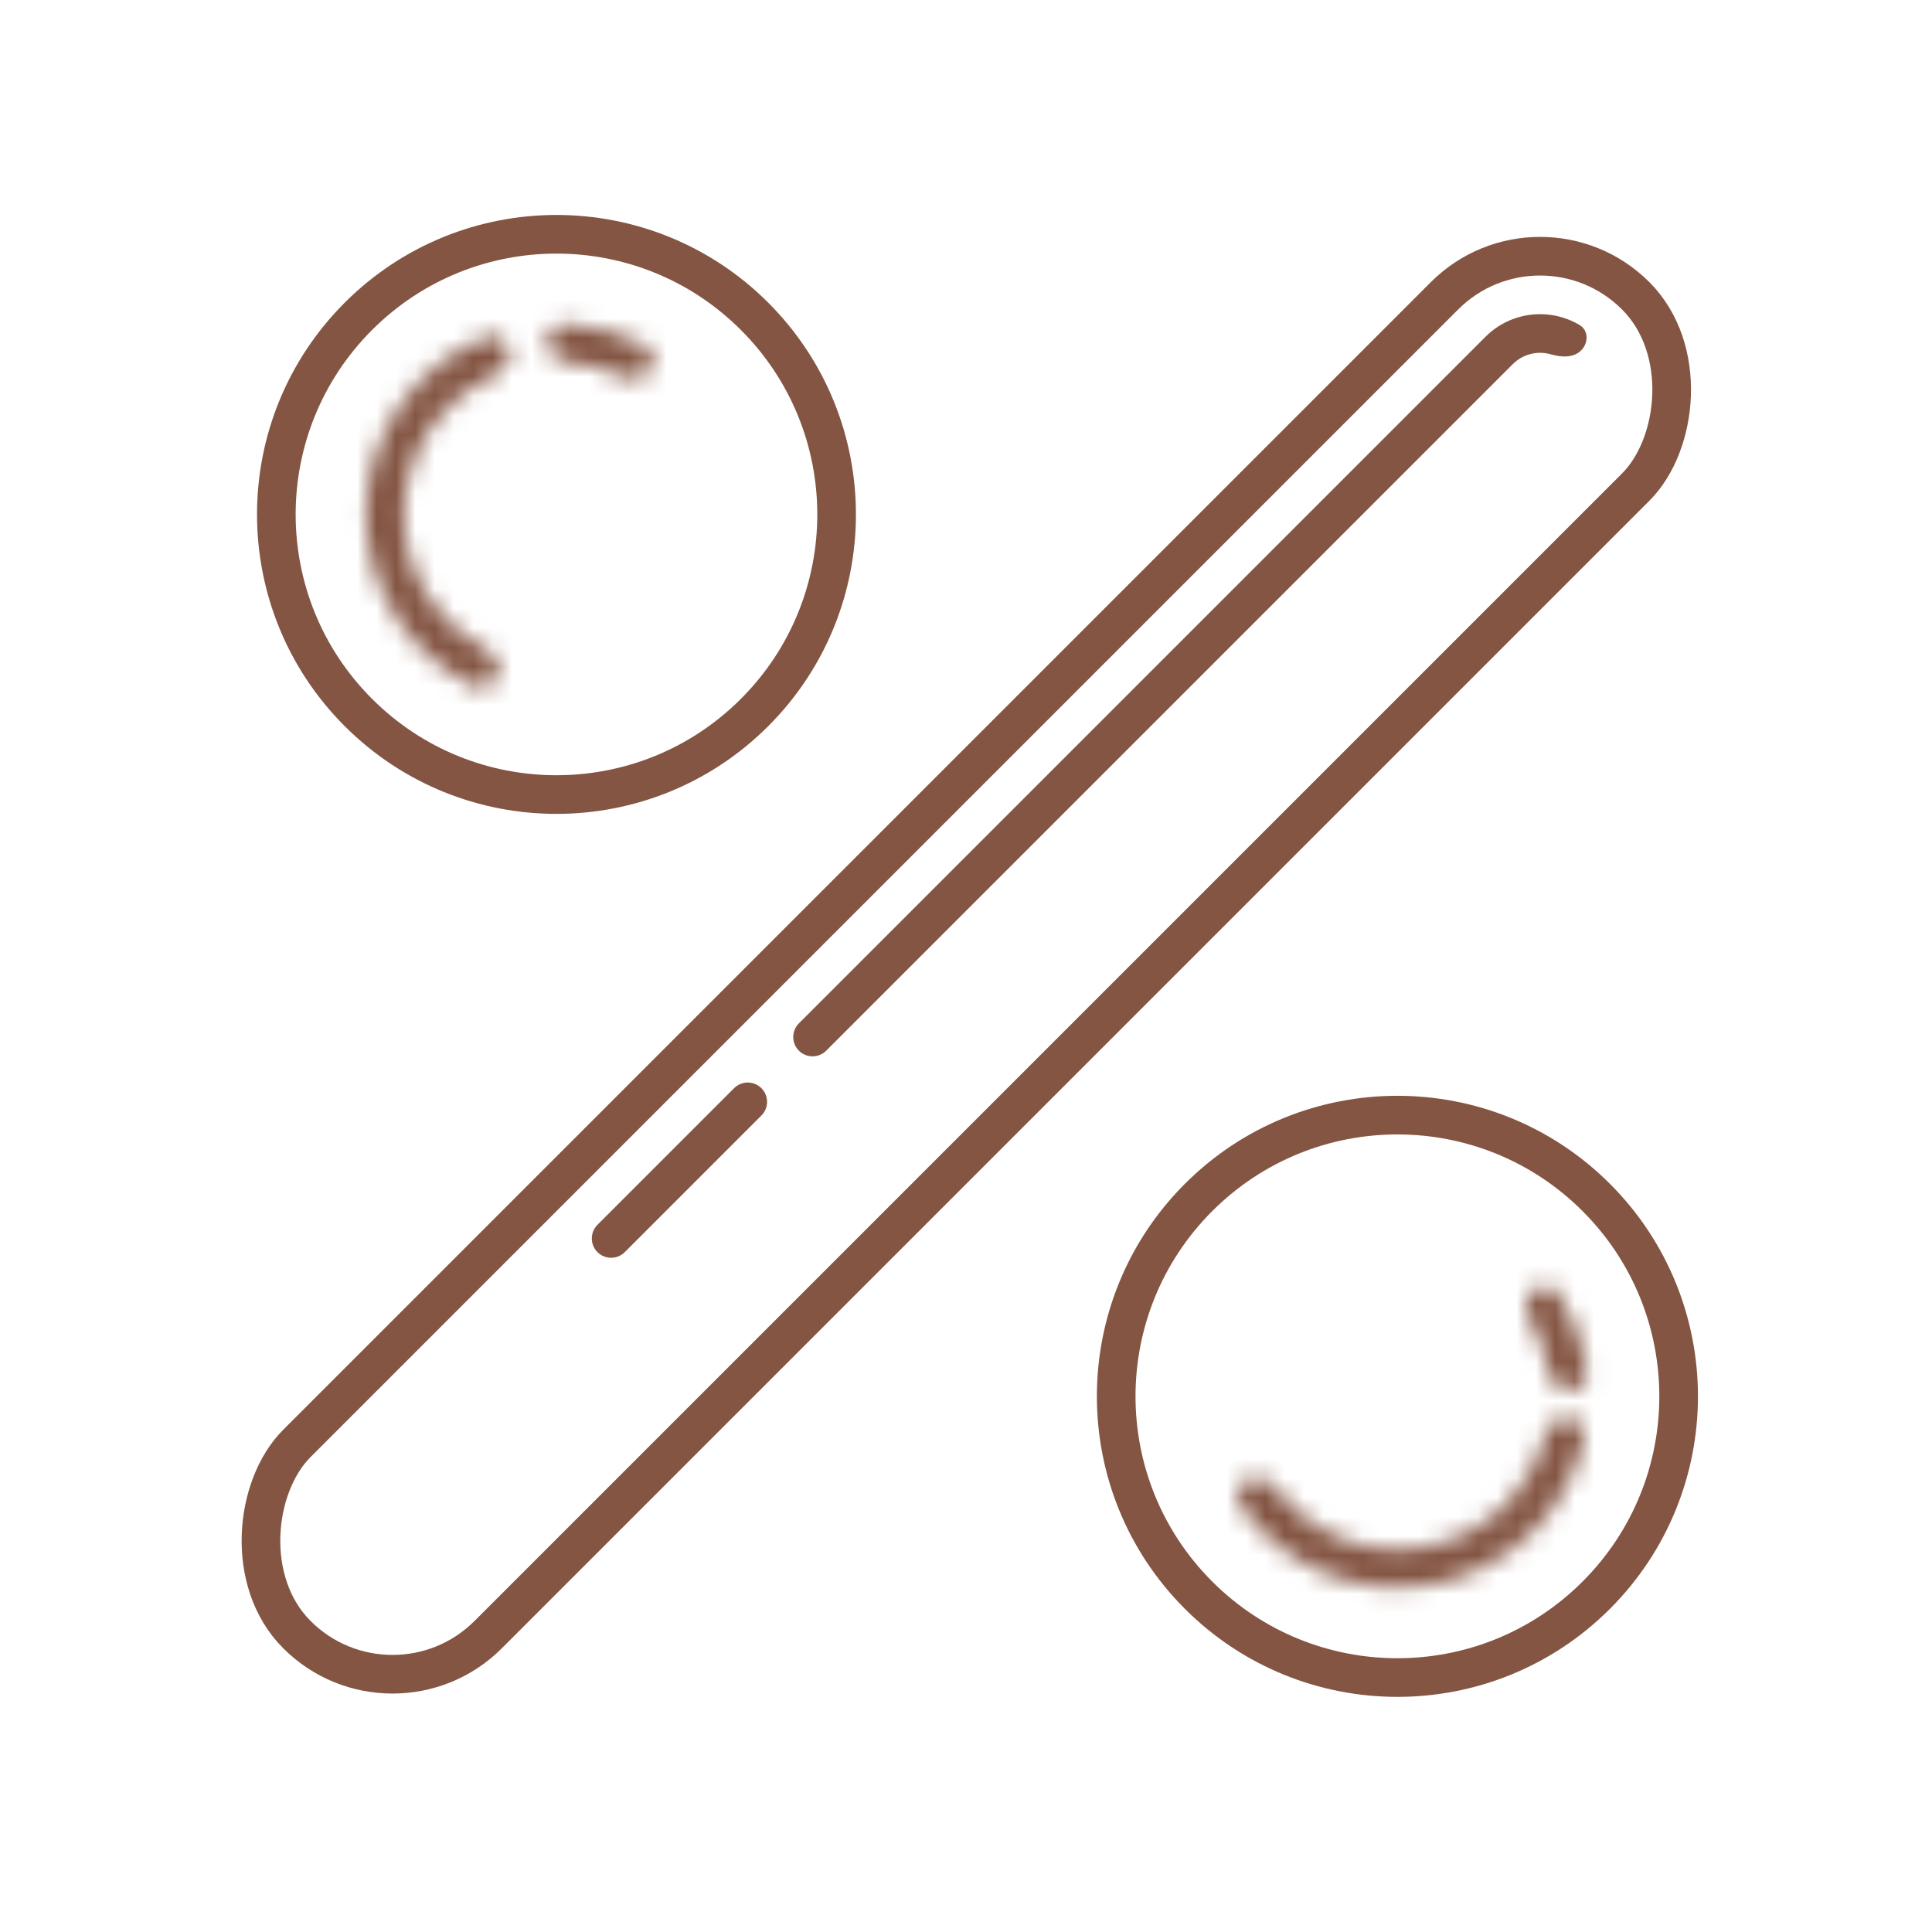
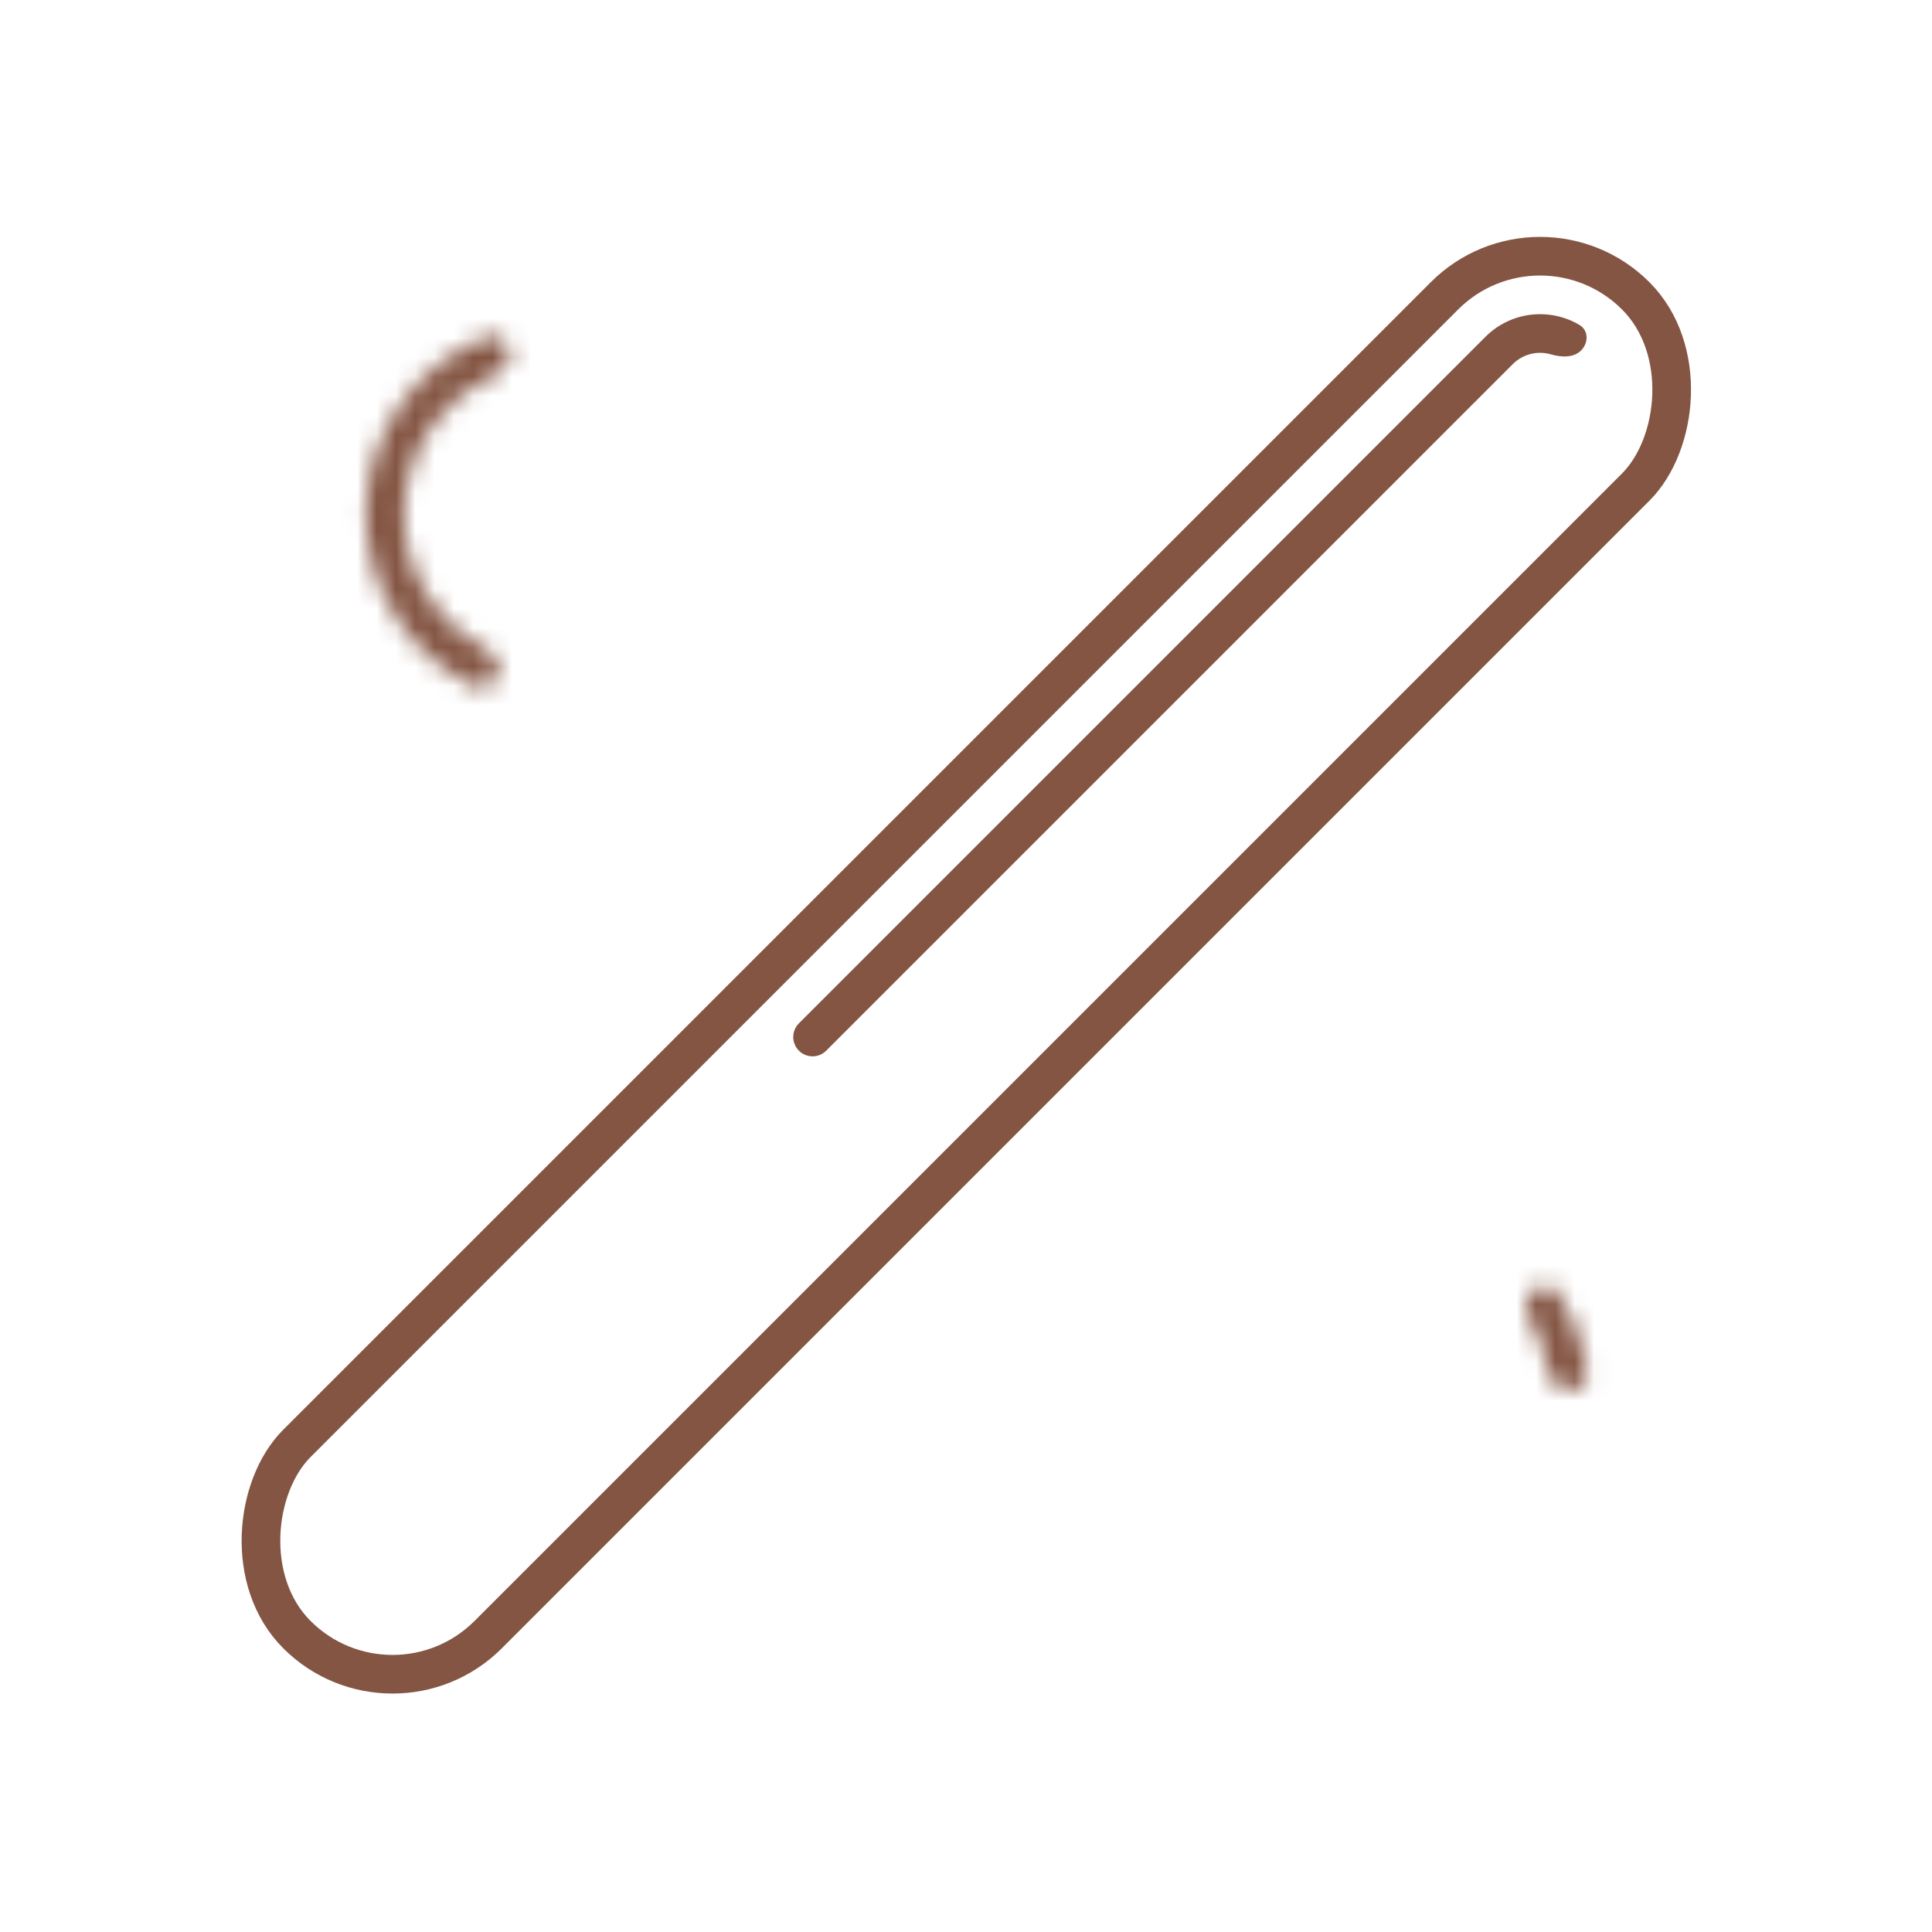
<svg xmlns="http://www.w3.org/2000/svg" width="100" height="100" viewBox="0 0 100 100" fill="none">
  <rect x="79.715" y="10.362" width="14" height="98" rx="7" transform="rotate(45 79.715 10.362)" stroke="#845543" stroke-width="2" />
  <path fill-rule="evenodd" clip-rule="evenodd" d="M76.887 17.433C78.207 16.113 80.221 15.909 81.756 16.821C82.231 17.103 82.227 17.75 81.836 18.14C81.446 18.531 80.808 18.497 80.278 18.342C79.6 18.144 78.836 18.312 78.301 18.848L42.765 54.383C42.375 54.773 41.742 54.773 41.351 54.383C40.961 53.992 40.961 53.359 41.351 52.969L76.887 17.433Z" fill="#845543" />
-   <path d="M38.703 57.031L31.632 64.102" stroke="#845543" stroke-width="2" stroke-linecap="round" />
-   <circle cx="28.803" cy="26.626" r="14.5" transform="rotate(45 28.803 26.626)" stroke="#845543" stroke-width="2" />
  <mask id="path-5-inside-1_2_73" fill="white">
    <path d="M25.767 34.968C25.581 35.479 25.012 35.748 24.521 35.511C22.953 34.755 21.606 33.595 20.626 32.141C19.461 30.414 18.873 28.363 18.946 26.281C19.018 24.2 19.748 22.194 21.031 20.553C22.11 19.172 23.534 18.108 25.151 17.463C25.657 17.261 26.206 17.569 26.356 18.092C26.506 18.616 26.2 19.157 25.7 19.371C24.481 19.892 23.408 20.715 22.585 21.767C21.559 23.081 20.975 24.685 20.917 26.35C20.859 28.016 21.33 29.657 22.261 31.038C23.009 32.146 24.022 33.041 25.201 33.646C25.686 33.895 25.953 34.456 25.767 34.968Z" />
  </mask>
  <path d="M25.767 34.968C25.581 35.479 25.012 35.748 24.521 35.511C22.953 34.755 21.606 33.595 20.626 32.141C19.461 30.414 18.873 28.363 18.946 26.281C19.018 24.2 19.748 22.194 21.031 20.553C22.11 19.172 23.534 18.108 25.151 17.463C25.657 17.261 26.206 17.569 26.356 18.092C26.506 18.616 26.2 19.157 25.7 19.371C24.481 19.892 23.408 20.715 22.585 21.767C21.559 23.081 20.975 24.685 20.917 26.35C20.859 28.016 21.33 29.657 22.261 31.038C23.009 32.146 24.022 33.041 25.201 33.646C25.686 33.895 25.953 34.456 25.767 34.968Z" stroke="#845543" stroke-width="4" mask="url(#path-5-inside-1_2_73)" />
  <mask id="path-6-inside-2_2_73" fill="white">
-     <path d="M28.339 17.761C28.31 17.216 28.729 16.747 29.273 16.773C30.685 16.84 32.066 17.211 33.323 17.858C33.807 18.108 33.935 18.724 33.638 19.18C33.342 19.637 32.733 19.761 32.242 19.524C31.344 19.089 30.371 18.828 29.376 18.756C28.833 18.716 28.367 18.305 28.339 17.761Z" />
-   </mask>
+     </mask>
  <path d="M28.339 17.761C28.31 17.216 28.729 16.747 29.273 16.773C30.685 16.84 32.066 17.211 33.323 17.858C33.807 18.108 33.935 18.724 33.638 19.18C33.342 19.637 32.733 19.761 32.242 19.524C31.344 19.089 30.371 18.828 29.376 18.756C28.833 18.716 28.367 18.305 28.339 17.761Z" stroke="#845543" stroke-width="4" mask="url(#path-6-inside-2_2_73)" />
-   <circle cx="72.33" cy="72.274" r="14.556" transform="rotate(45 72.33 72.274)" stroke="#845543" stroke-width="2" />
  <mask id="path-8-inside-3_2_73" fill="white">
-     <path d="M81.173 73.36C81.716 73.426 82.107 73.922 81.986 74.455C81.601 76.16 80.77 77.739 79.57 79.025C78.144 80.554 76.271 81.593 74.219 81.992C72.167 82.39 70.041 82.129 68.147 81.246C66.552 80.502 65.19 79.35 64.194 77.914C63.883 77.464 64.06 76.858 64.538 76.593C65.016 76.328 65.614 76.506 65.936 76.947C66.721 78.021 67.768 78.885 68.983 79.451C70.499 80.158 72.2 80.367 73.841 80.048C75.483 79.729 76.982 78.898 78.122 77.675C79.037 76.694 79.684 75.501 80.009 74.212C80.143 73.681 80.631 73.293 81.173 73.36Z" />
-   </mask>
+     </mask>
  <path d="M81.173 73.36C81.716 73.426 82.107 73.922 81.986 74.455C81.601 76.16 80.77 77.739 79.57 79.025C78.144 80.554 76.271 81.593 74.219 81.992C72.167 82.39 70.041 82.129 68.147 81.246C66.552 80.502 65.19 79.35 64.194 77.914C63.883 77.464 64.06 76.858 64.538 76.593C65.016 76.328 65.614 76.506 65.936 76.947C66.721 78.021 67.768 78.885 68.983 79.451C70.499 80.158 72.2 80.367 73.841 80.048C75.483 79.729 76.982 78.898 78.122 77.675C79.037 76.694 79.684 75.501 80.009 74.212C80.143 73.681 80.631 73.293 81.173 73.36Z" stroke="#845543" stroke-width="4" mask="url(#path-8-inside-3_2_73)" />
  <mask id="path-9-inside-4_2_73" fill="white">
    <path d="M79.351 66.789C79.782 66.452 80.409 66.526 80.701 66.988C81.458 68.188 81.949 69.537 82.14 70.942C82.213 71.484 81.781 71.944 81.234 71.963C80.688 71.982 80.236 71.553 80.149 71.013C79.989 70.024 79.644 69.074 79.13 68.214C78.85 67.745 78.92 67.125 79.351 66.789Z" />
  </mask>
  <path d="M79.351 66.789C79.782 66.452 80.409 66.526 80.701 66.988C81.458 68.188 81.949 69.537 82.14 70.942C82.213 71.484 81.781 71.944 81.234 71.963C80.688 71.982 80.236 71.553 80.149 71.013C79.989 70.024 79.644 69.074 79.13 68.214C78.85 67.745 78.92 67.125 79.351 66.789Z" stroke="#845543" stroke-width="4" mask="url(#path-9-inside-4_2_73)" />
</svg>